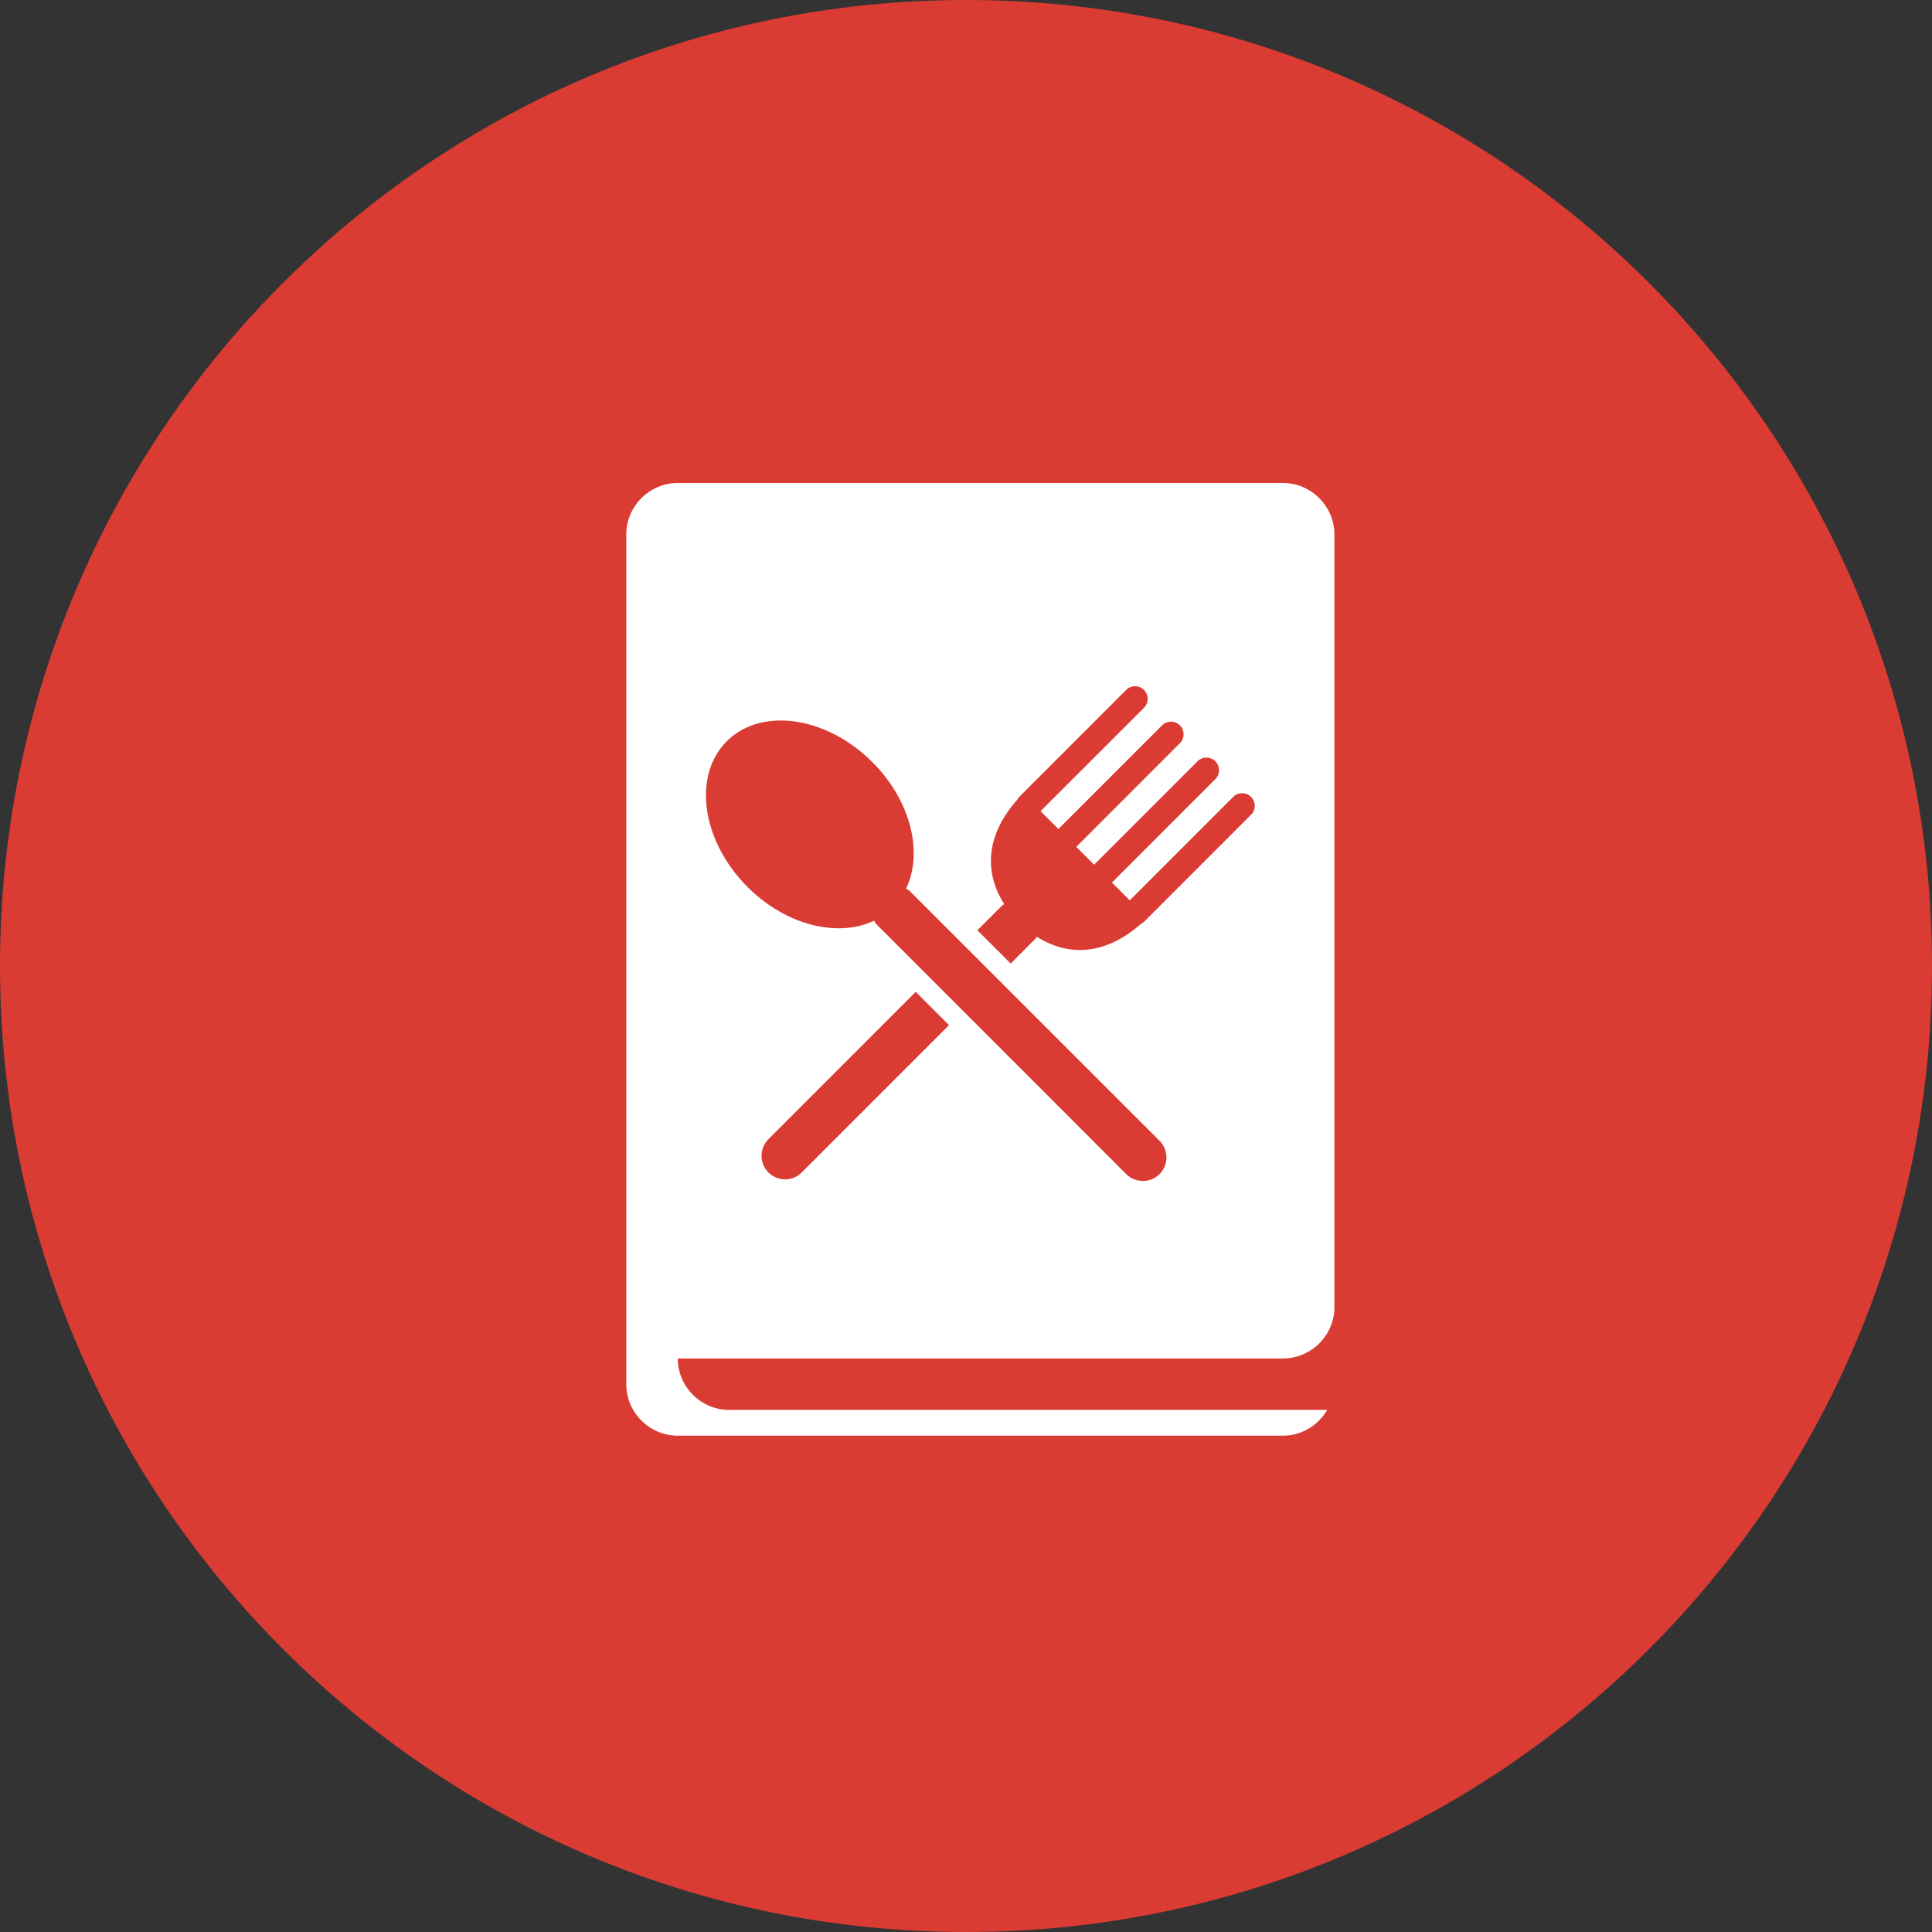
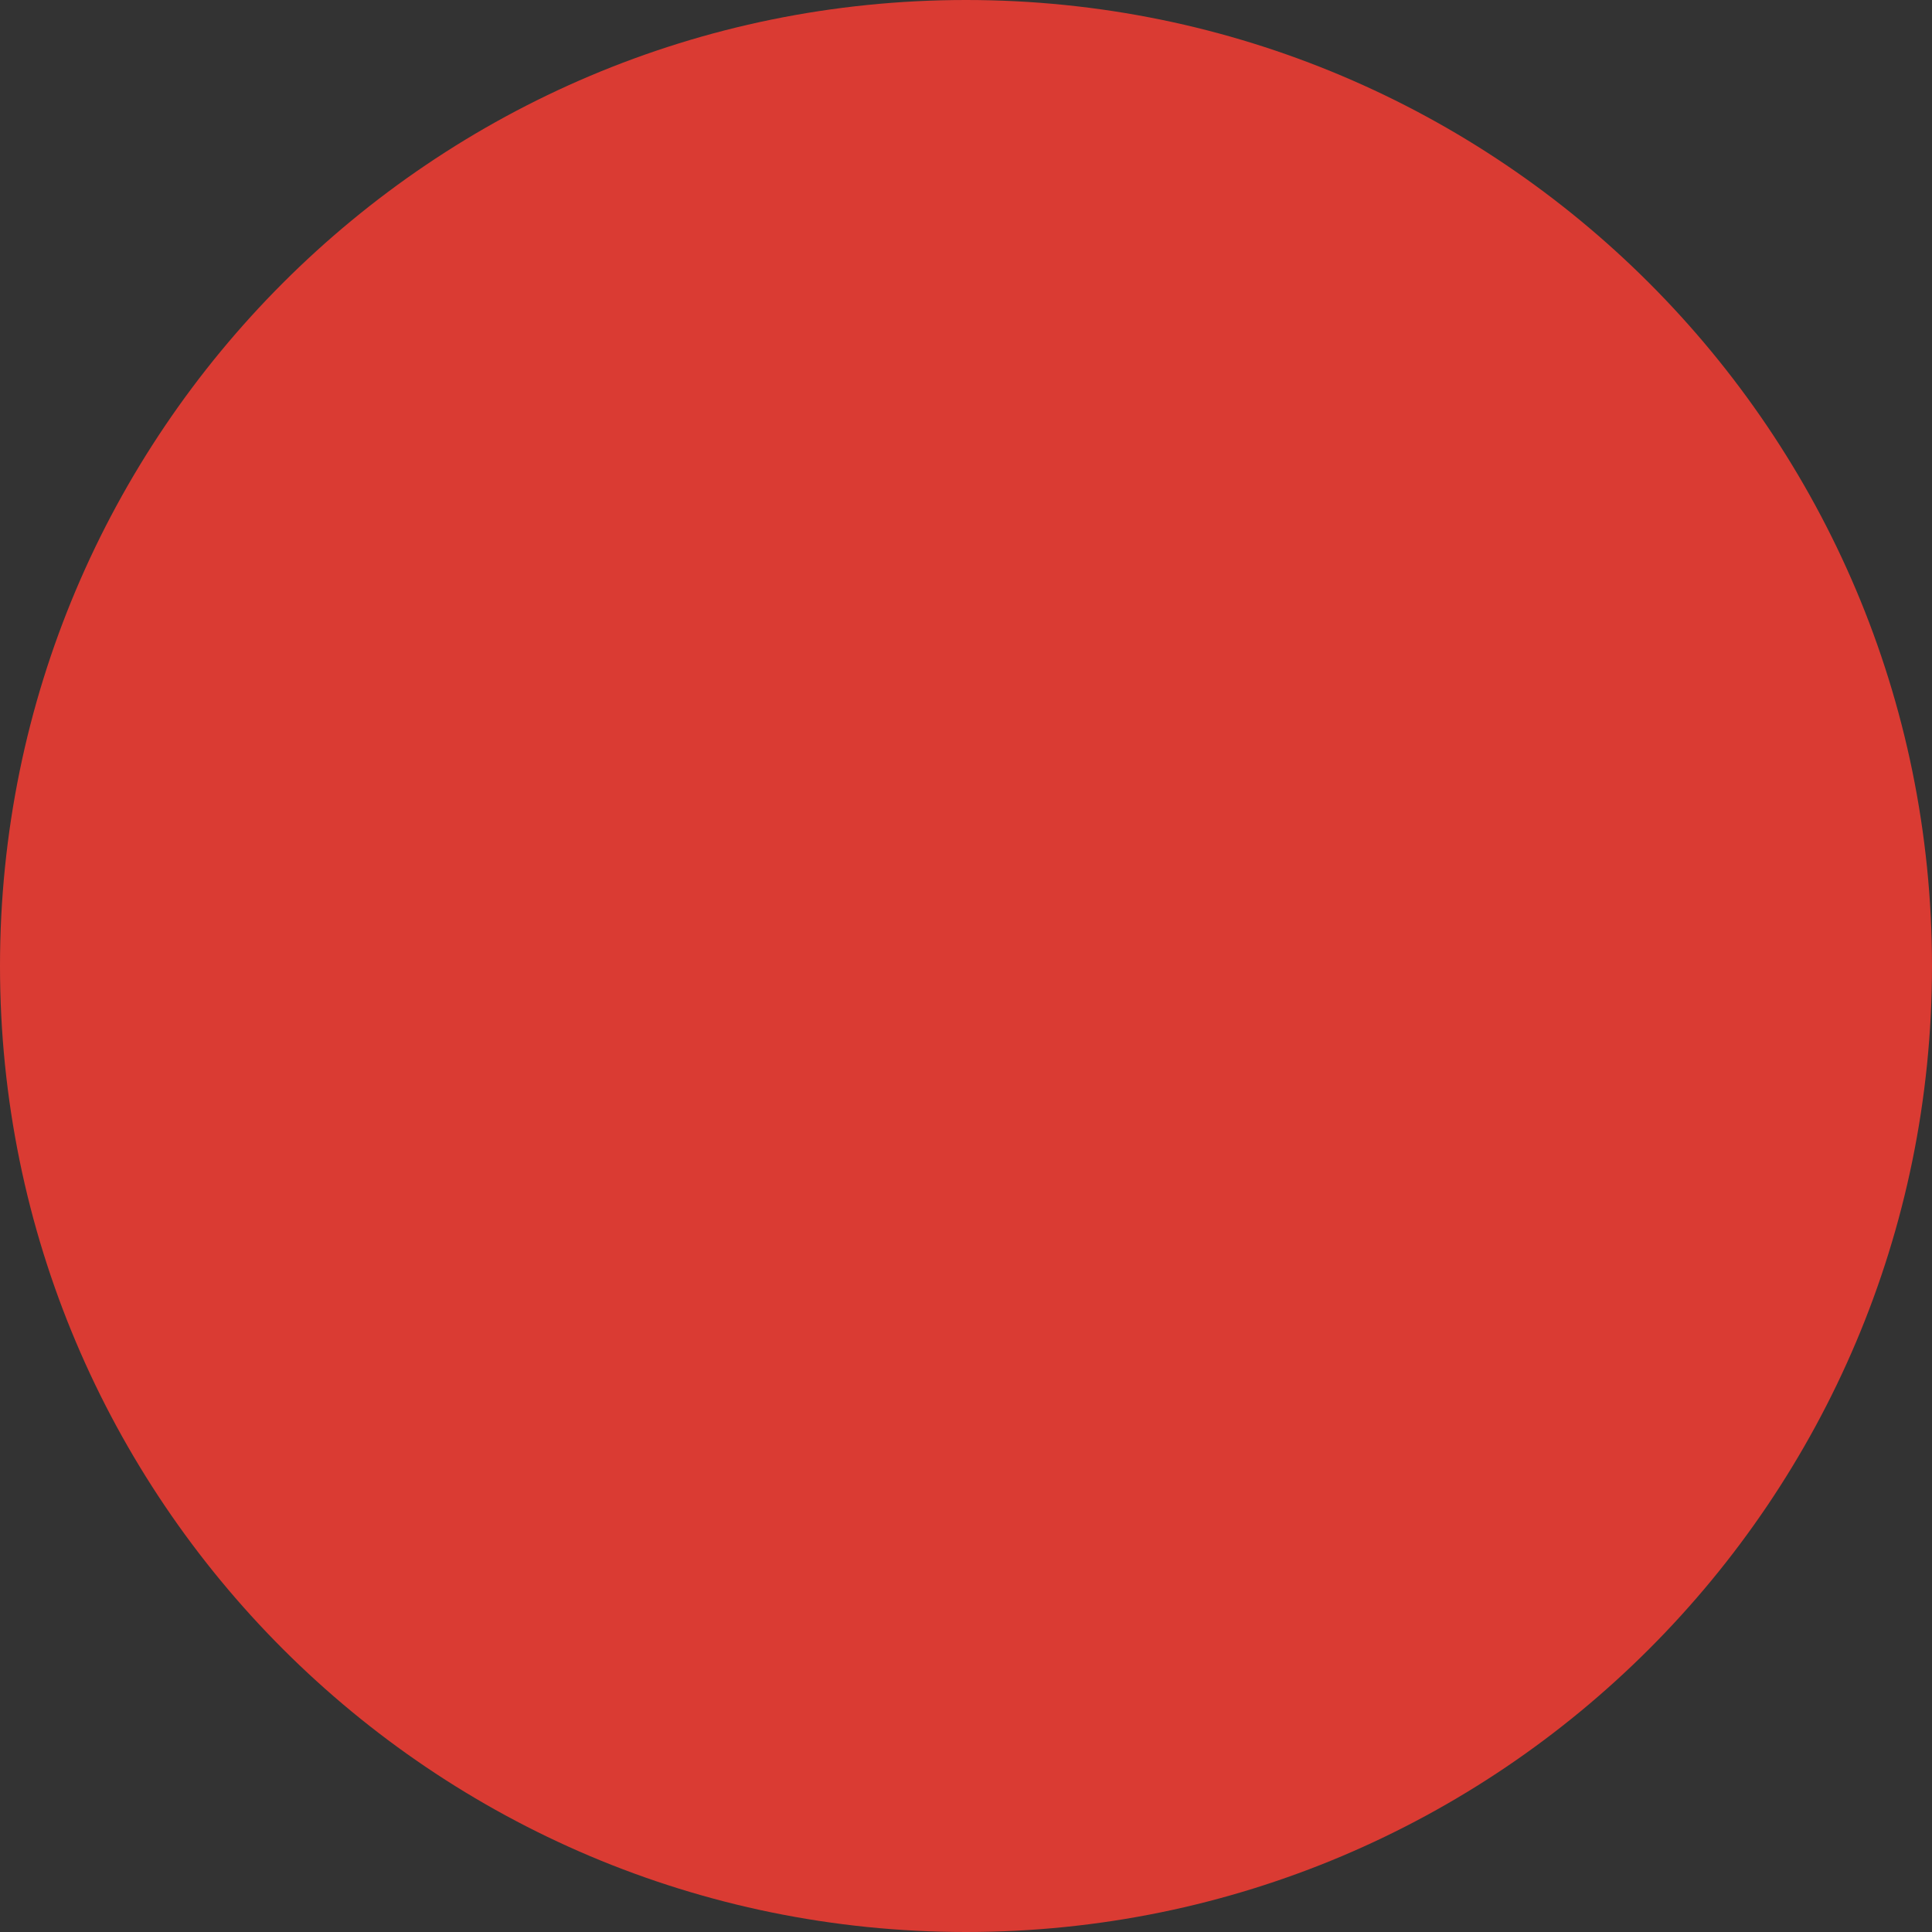
<svg xmlns="http://www.w3.org/2000/svg" viewBox="0 0 48 48">
  <rect x="0" y="0" width="48" height="48" fill="#333333" stroke="none" />
  <path d="M24 48c13.255 0 24-10.745 24-24S37.255 0 24 0 0 10.745 0 24s10.745 24 24 24z" fill="#da3b33" />
-   <path d="M31.08 20.243L28.424 22.9c-.02.02-.045.033-.07.046-.906.807-1.837.813-2.595.326-.015.018-.021.04-.04.057l-.608.61-.828-.827.61-.61c.017-.017.04-.024.058-.038-.488-.759-.483-1.69.325-2.596.013-.023.024-.049.046-.069l2.657-2.658a.313.313 0 1 1 .443.444l-2.57 2.568.444.444 2.57-2.57a.313.313 0 1 1 .442.443l-2.569 2.57.445.443 2.568-2.569a.313.313 0 1 1 .443.443l-2.569 2.57.443.442 2.569-2.57a.313.313 0 1 1 .444.444zm-2.27 8.926c-.23.23-.6.228-.83 0l-6.202-6.203c-.027-.027-.04-.06-.062-.092-.898.428-2.185.12-3.143-.837-1.141-1.142-1.372-2.763-.516-3.62.856-.855 2.476-.623 3.617.518.958.958 1.265 2.245.838 3.143.031.021.065.034.093.062l6.203 6.202c.228.229.23.6.002.827zm-8.88-.051a.585.585 0 1 1-.826-.828l3.647-3.648.827.828zm13.223 3.352V13.28c0-.704-.577-1.28-1.28-1.28H16.839c-.703 0-1.279.576-1.279 1.28v21.11c0 .704.576 1.279 1.28 1.279h15.033c.468 0 .878-.258 1.1-.64H18.12c-.704 0-1.28-.575-1.28-1.278h15.034c.704-.001 1.28-.576 1.28-1.281z" fill="#fff" />
</svg>